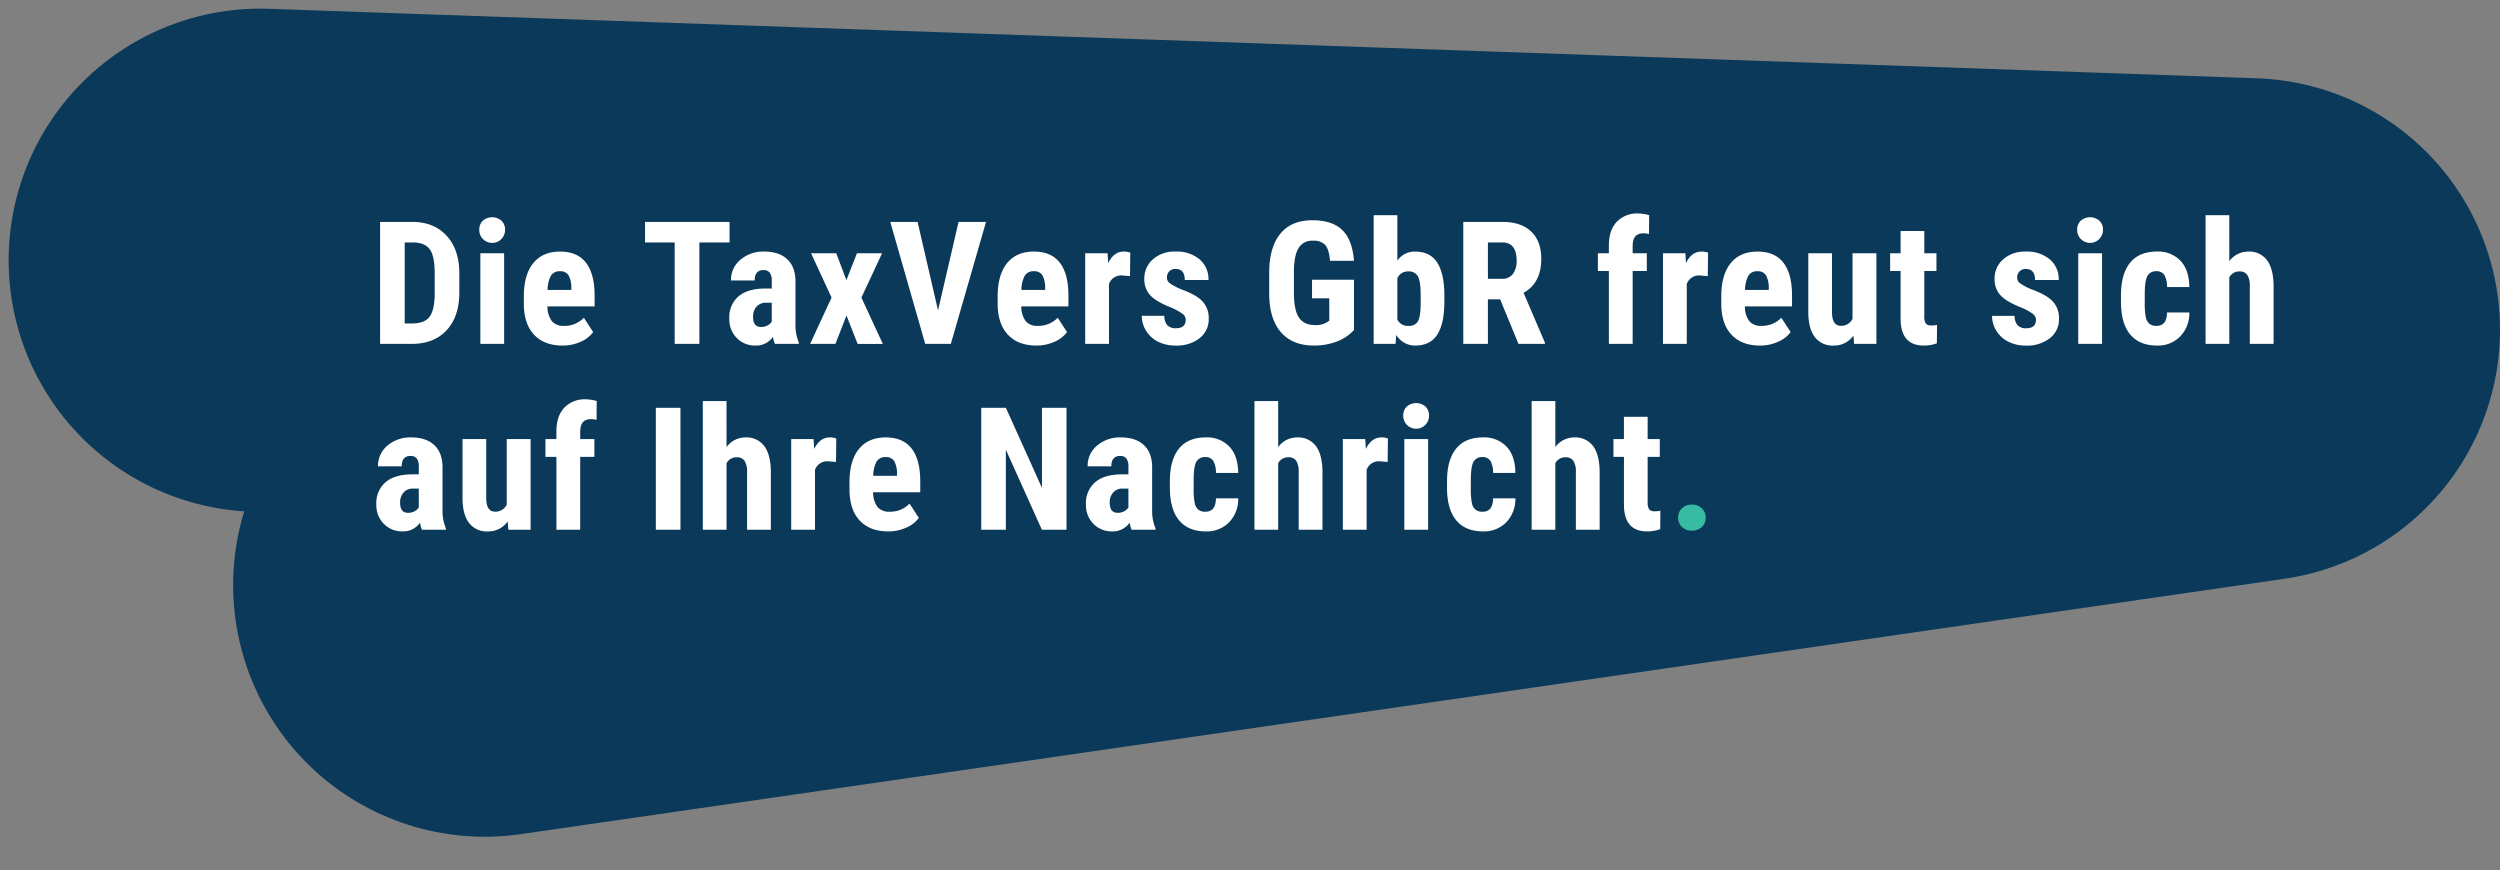
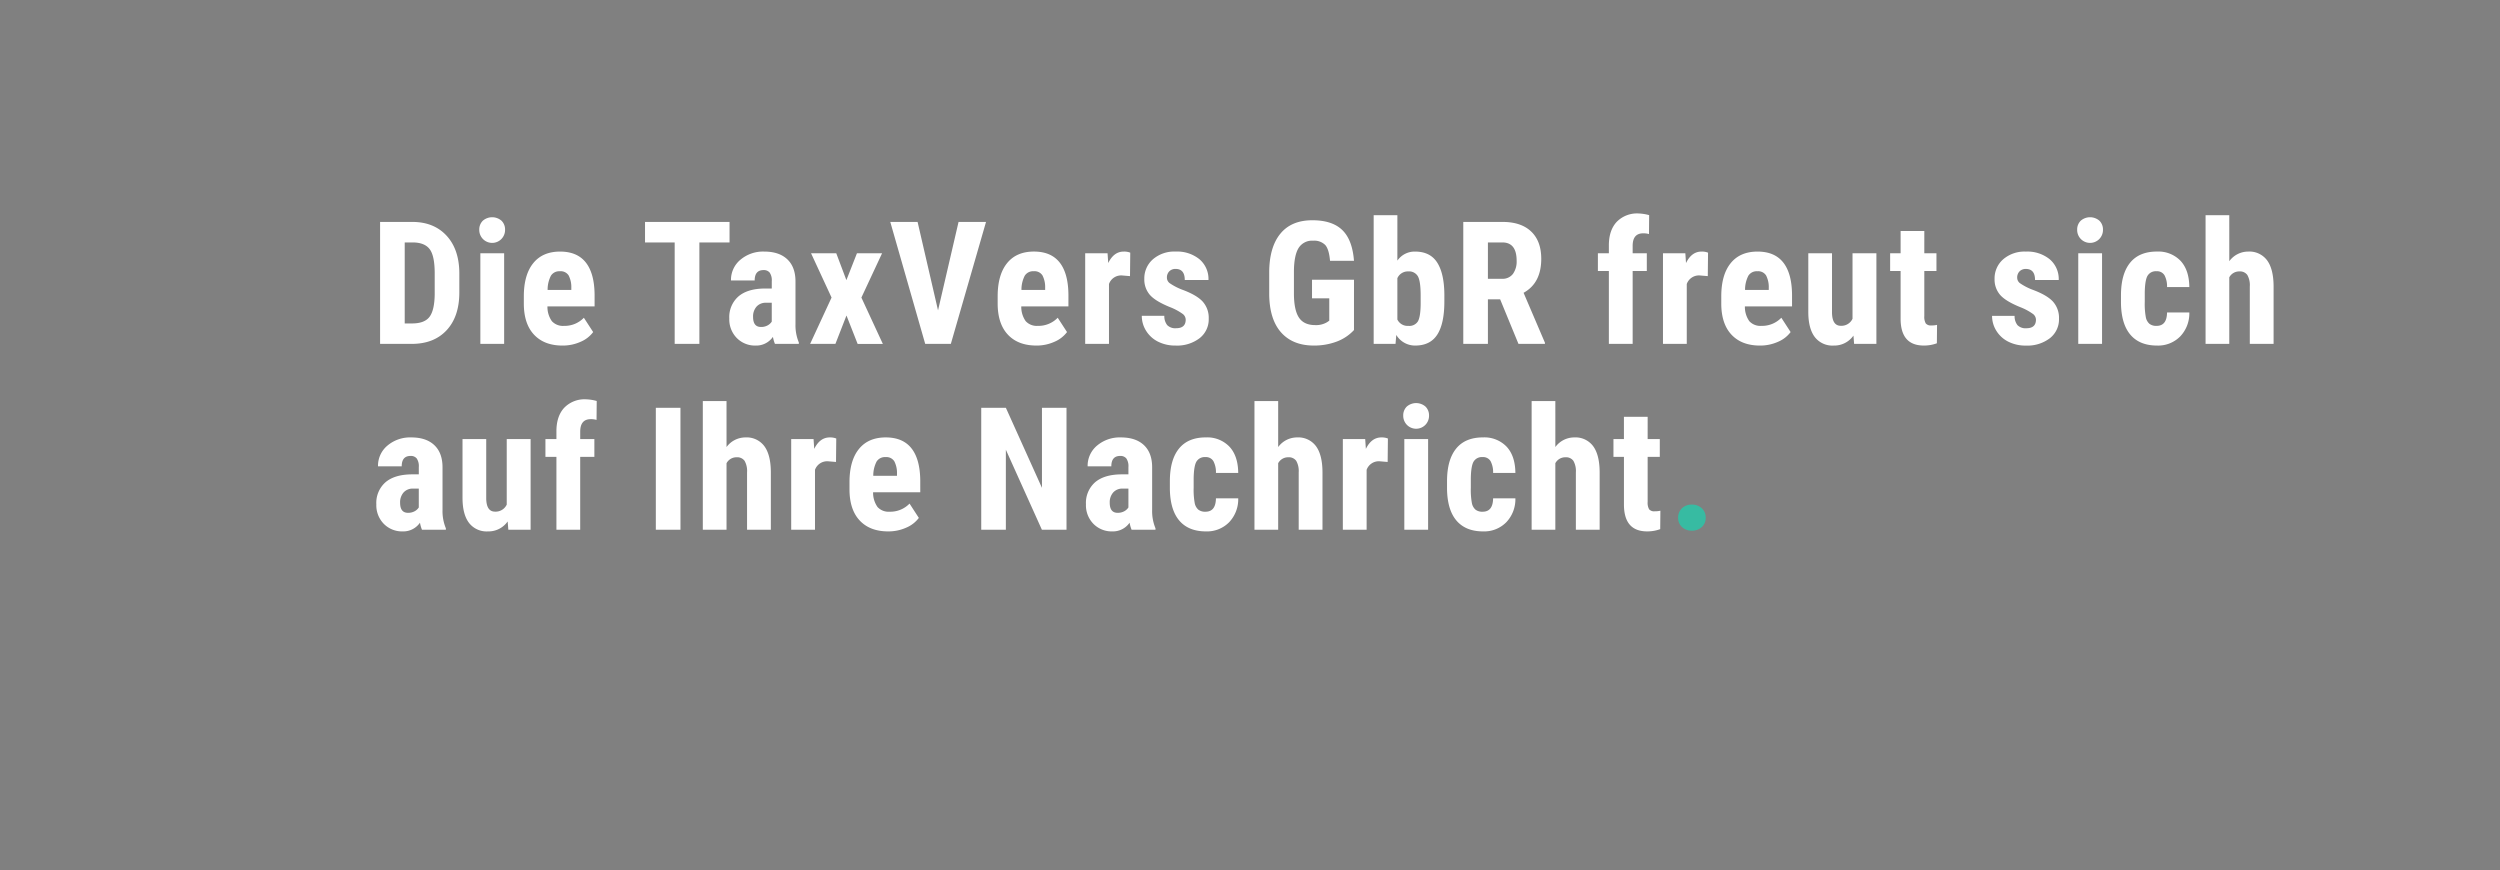
<svg xmlns="http://www.w3.org/2000/svg" width="874.381" height="304.353" viewBox="0 0 874.381 304.353">
  <rect x="0" y="0" width="874.381" height="304.353" fill="#808080" stroke="none" />
  <g id="Bühnentext_Kontakt" data-name="Bühnentext Kontakt" transform="translate(91.021 74.66)">
-     <path id="Pfad_18" data-name="Pfad 18" d="M235.114,240.318l695.36,24.311L313.631,353.947" transform="translate(-235.114 -223.957)" fill="none" stroke="#0a3959" stroke-linecap="round" stroke-linejoin="round" stroke-width="176" />
    <path id="Pfad_134" data-name="Pfad 134" d="M457.42,123.781a4.368,4.368,0,0,1,1.333-3.281,4.784,4.784,0,0,1,3.472-1.289,4.893,4.893,0,0,1,3.457,1.274,4.286,4.286,0,0,1,1.377,3.3,4.208,4.208,0,0,1-1.392,3.3,4.974,4.974,0,0,1-3.442,1.245,4.873,4.873,0,0,1-3.442-1.26A4.262,4.262,0,0,1,457.42,123.781Z" transform="translate(38.489 -17.385)" fill="#37bba2" />
    <path id="Pfad_135" data-name="Pfad 135" d="M3.428,63V20.344H14.707q7.471,0,11.909,4.746T31.143,38.1v6.914q0,8.408-4.438,13.2T14.473,63Zm8.613-35.479v28.33h2.578q4.307,0,6.064-2.271t1.846-7.837V38.332q0-5.977-1.67-8.335t-5.684-2.476ZM46.815,63h-8.32V31.3h8.32Zm-8.7-39.9a4.283,4.283,0,0,1,1.23-3.164,4.99,4.99,0,0,1,6.563,0,4.283,4.283,0,0,1,1.23,3.164,4.512,4.512,0,1,1-9.023,0Zm29.12,40.488q-6.387,0-9.961-3.809T53.7,48.879v-2.52q0-7.5,3.281-11.572t9.4-4.072q5.977,0,8.994,3.818t3.076,11.306V49.9H61.961a8.629,8.629,0,0,0,1.553,5.164A5.248,5.248,0,0,0,67.761,56.7,9.322,9.322,0,0,0,74.7,53.859l3.252,5.01a10.71,10.71,0,0,1-4.424,3.413A15.185,15.185,0,0,1,67.234,63.586ZM62.019,44.133H70.31v-.762a8.86,8.86,0,0,0-.937-4.307A3.261,3.261,0,0,0,66.326,37.6a3.447,3.447,0,0,0-3.149,1.553A10.691,10.691,0,0,0,62.019,44.133Zm63.63-16.611H115.1V63H106.46V27.521H96.089V20.344H125.65ZM141.527,63a11.587,11.587,0,0,1-.7-2.461,7.086,7.086,0,0,1-6.035,3.047,8.931,8.931,0,0,1-6.606-2.637,9.264,9.264,0,0,1-2.622-6.826,9.6,9.6,0,0,1,3.179-7.705q3.179-2.725,9.155-2.783h2.52V41.086a4.775,4.775,0,0,0-.732-3.018,2.625,2.625,0,0,0-2.139-.879q-3.105,0-3.105,3.633h-8.291a9.176,9.176,0,0,1,3.3-7.251,12.27,12.27,0,0,1,8.335-2.856q5.215,0,8.071,2.71t2.856,7.749V56.086a15.6,15.6,0,0,0,1.172,6.416V63Zm-4.893-5.918a4.625,4.625,0,0,0,2.344-.557,3.941,3.941,0,0,0,1.436-1.318V48.615h-1.992a4.253,4.253,0,0,0-3.325,1.348,5.176,5.176,0,0,0-1.216,3.6Q133.881,57.082,136.635,57.082Zm29.882-16.377,3.691-9.4H179l-7.236,15.5,7.5,16.2h-8.818l-3.9-9.932L162.679,63h-8.848l7.5-16.2-7.178-15.5h8.818Zm32.05,10.576,7.178-30.937h9.609L203.048,63h-8.965L181.867,20.344h9.551Zm34.393,12.3q-6.387,0-9.961-3.809t-3.574-10.9v-2.52q0-7.5,3.281-11.572t9.4-4.072q5.977,0,8.994,3.818t3.076,11.306V49.9H227.686a8.629,8.629,0,0,0,1.553,5.164,5.248,5.248,0,0,0,4.248,1.633,9.322,9.322,0,0,0,6.943-2.842l3.252,5.01a10.71,10.71,0,0,1-4.424,3.413A15.185,15.185,0,0,1,232.959,63.586Zm-5.215-19.453h8.291v-.762a8.86,8.86,0,0,0-.937-4.307,3.261,3.261,0,0,0-3.047-1.465,3.447,3.447,0,0,0-3.149,1.553A10.691,10.691,0,0,0,227.745,44.133ZM265.712,39.3l-2.754-.234a4.524,4.524,0,0,0-4.6,2.988V63h-8.32V31.3h7.822l.234,3.428q1.963-4.014,5.42-4.014a5.806,5.806,0,0,1,2.285.381ZM285.193,54.5a2.589,2.589,0,0,0-1.011-1.948,19.96,19.96,0,0,0-4.5-2.417q-5.127-2.08-7.046-4.307a8.182,8.182,0,0,1-1.919-5.537,8.851,8.851,0,0,1,3-6.87,11.421,11.421,0,0,1,7.954-2.71,12.365,12.365,0,0,1,8.35,2.7,9.058,9.058,0,0,1,3.135,7.236h-8.291q0-3.867-3.223-3.867a2.993,2.993,0,0,0-2.168.82,3.028,3.028,0,0,0-.85,2.285,2.4,2.4,0,0,0,.938,1.86,20.615,20.615,0,0,0,4.424,2.3q5.068,1.875,7.163,4.175a8.511,8.511,0,0,1,2.095,5.962,8.337,8.337,0,0,1-3.193,6.826,12.929,12.929,0,0,1-8.379,2.578,13.338,13.338,0,0,1-6.152-1.362,10.332,10.332,0,0,1-4.175-3.794,9.767,9.767,0,0,1-1.509-5.244h7.881a5.022,5.022,0,0,0,1.011,3.252,3.961,3.961,0,0,0,3.12,1.084Q285.193,57.521,285.193,54.5Zm58.855,3.662a15.716,15.716,0,0,1-6.108,4.058,22.32,22.32,0,0,1-7.925,1.362q-7.354,0-11.426-4.556T314.4,45.773V38.1q0-8.818,3.853-13.579t11.235-4.761q6.943,0,10.474,3.428t4.087,10.752H335.67q-.352-4.072-1.7-5.552a5.442,5.442,0,0,0-4.219-1.479,5.518,5.518,0,0,0-5.068,2.549Q323.1,32,323.043,37.57V45.3q0,5.83,1.743,8.481t5.728,2.651a7.482,7.482,0,0,0,4.131-1.025l.762-.527V47.063h-6.035v-6.5h14.678Zm31.61-9.99q0,7.705-2.461,11.558t-7.734,3.853a7.628,7.628,0,0,1-6.621-3.721L358.579,63h-7.646V18h8.291V33.879a7.331,7.331,0,0,1,6.182-3.164q5.273,0,7.734,3.823t2.52,11.206Zm-8.291-2.08q0-5.01-.967-6.724a3.54,3.54,0,0,0-3.369-1.714,4,4,0,0,0-3.809,2.373V54.475A3.963,3.963,0,0,0,363.09,56.7a3.512,3.512,0,0,0,3.3-1.553q.923-1.553.981-6.035Zm27.8,1.318h-4.277V63h-8.613V20.344h13.74q6.475,0,10,3.354t3.53,9.536q0,8.5-6.182,11.895l7.471,17.461V63h-9.258Zm-4.277-7.178h4.893a4.531,4.531,0,0,0,3.867-1.714,7.447,7.447,0,0,0,1.289-4.585q0-6.416-5.01-6.416h-5.039ZM433.194,63V37.512h-3.838V31.3h3.838V28.459q.029-5.244,2.769-8.159a9.888,9.888,0,0,1,7.573-2.915,15.76,15.76,0,0,1,3.75.586l-.059,6.621a6.859,6.859,0,0,0-2.021-.264q-3.691,0-3.691,4.395V31.3h4.951v6.211h-4.951V63Zm34.6-23.7-2.754-.234a4.524,4.524,0,0,0-4.6,2.988V63h-8.32V31.3h7.822l.234,3.428q1.963-4.014,5.42-4.014a5.806,5.806,0,0,1,2.285.381Zm18.251,24.287q-6.387,0-9.961-3.809t-3.574-10.9v-2.52q0-7.5,3.281-11.572t9.4-4.072q5.977,0,8.994,3.818t3.076,11.306V49.9H480.77a8.629,8.629,0,0,0,1.553,5.164,5.248,5.248,0,0,0,4.248,1.633,9.322,9.322,0,0,0,6.943-2.842l3.252,5.01a10.71,10.71,0,0,1-4.424,3.413A15.185,15.185,0,0,1,486.043,63.586Zm-5.215-19.453h8.291v-.762a8.86,8.86,0,0,0-.937-4.307,3.261,3.261,0,0,0-3.047-1.465,3.447,3.447,0,0,0-3.149,1.553A10.691,10.691,0,0,0,480.829,44.133ZM518.738,60.1a8.166,8.166,0,0,1-6.914,3.486,7.765,7.765,0,0,1-6.621-3q-2.256-3-2.256-8.745V31.3h8.291V52.043q.059,4.629,3.076,4.629a4.277,4.277,0,0,0,4.1-2.461V31.3h8.35V63h-7.793Zm24.784-36.592V31.3h4.248v6.211h-4.248V53.268a4.647,4.647,0,0,0,.513,2.582,2.315,2.315,0,0,0,1.978.7,7.747,7.747,0,0,0,1.963-.205l-.059,6.445a12.913,12.913,0,0,1-4.57.791q-8.027,0-8.115-9.21V37.512h-3.662V31.3h3.662V23.508Zm39.05,31a2.589,2.589,0,0,0-1.011-1.948,19.96,19.96,0,0,0-4.5-2.417q-5.127-2.08-7.046-4.307a8.182,8.182,0,0,1-1.919-5.537,8.851,8.851,0,0,1,3-6.87,11.421,11.421,0,0,1,7.954-2.71,12.365,12.365,0,0,1,8.35,2.7,9.058,9.058,0,0,1,3.135,7.236H582.25q0-3.867-3.223-3.867a2.993,2.993,0,0,0-2.168.82,3.028,3.028,0,0,0-.85,2.285,2.4,2.4,0,0,0,.938,1.86,20.615,20.615,0,0,0,4.424,2.3q5.068,1.875,7.163,4.175a8.511,8.511,0,0,1,2.095,5.962,8.337,8.337,0,0,1-3.193,6.826,12.929,12.929,0,0,1-8.379,2.578,13.338,13.338,0,0,1-6.152-1.362,10.332,10.332,0,0,1-4.175-3.794,9.767,9.767,0,0,1-1.509-5.244H575.1a5.022,5.022,0,0,0,1.011,3.252,3.961,3.961,0,0,0,3.12,1.084Q582.572,57.521,582.572,54.5ZM605.686,63h-8.32V31.3h8.32Zm-8.7-39.9a4.283,4.283,0,0,1,1.23-3.164,4.99,4.99,0,0,1,6.563,0,4.283,4.283,0,0,1,1.23,3.164,4.512,4.512,0,1,1-9.023,0Zm27.772,33.6q3.6,0,3.662-4.687h7.793a11.646,11.646,0,0,1-3.193,8.379,10.836,10.836,0,0,1-8.086,3.193q-6.123,0-9.346-3.809t-3.281-11.221v-2.52q0-7.471,3.179-11.4t9.39-3.926a10.743,10.743,0,0,1,8.262,3.237q3.018,3.237,3.076,9.185h-7.793a8.311,8.311,0,0,0-.879-4.1,3.01,3.01,0,0,0-2.812-1.436,3.351,3.351,0,0,0-3.105,1.538q-.937,1.538-1,5.962v3.223a25.868,25.868,0,0,0,.381,5.405,4.071,4.071,0,0,0,1.26,2.256A3.84,3.84,0,0,0,624.757,56.7Zm25.429-22.617a8.189,8.189,0,0,1,6.621-3.369,7.69,7.69,0,0,1,6.592,3.047q2.256,3.047,2.285,9.082V63h-8.32V42.932A7.235,7.235,0,0,0,656.5,38.9a3.163,3.163,0,0,0-2.8-1.245,3.917,3.917,0,0,0-3.516,2.08V63h-8.291V18h8.291ZM18.076,128a11.587,11.587,0,0,1-.7-2.461,7.086,7.086,0,0,1-6.035,3.047,8.931,8.931,0,0,1-6.606-2.637,9.264,9.264,0,0,1-2.622-6.826,9.6,9.6,0,0,1,3.179-7.705q3.179-2.725,9.155-2.783h2.52v-2.549a4.775,4.775,0,0,0-.732-3.018,2.625,2.625,0,0,0-2.139-.879q-3.105,0-3.105,3.633H2.7a9.176,9.176,0,0,1,3.3-7.251,12.27,12.27,0,0,1,8.335-2.856q5.215,0,8.071,2.71t2.856,7.749v14.912a15.6,15.6,0,0,0,1.172,6.416v.5Zm-4.893-5.918a4.625,4.625,0,0,0,2.344-.557,3.941,3.941,0,0,0,1.436-1.318v-6.592H14.971a4.253,4.253,0,0,0-3.325,1.348,5.176,5.176,0,0,0-1.216,3.6Q10.43,122.082,13.184,122.082ZM48.046,125.1a8.166,8.166,0,0,1-6.914,3.486,7.765,7.765,0,0,1-6.621-3q-2.256-3-2.256-8.745V96.3h8.291v20.742q.059,4.629,3.076,4.629a4.277,4.277,0,0,0,4.1-2.461V96.3h8.35V128H48.28ZM65.1,128V102.512H61.257V96.3H65.1V93.459q.029-5.244,2.769-8.159a9.888,9.888,0,0,1,7.573-2.915,15.761,15.761,0,0,1,3.75.586l-.059,6.621a6.859,6.859,0,0,0-2.021-.264q-3.691,0-3.691,4.395V96.3h4.951v6.211H73.416V128Zm43.386,0H99.868V85.344h8.613Zm16.112-28.916a8.189,8.189,0,0,1,6.621-3.369,7.69,7.69,0,0,1,6.592,3.047q2.256,3.047,2.285,9.082V128h-8.32V107.932a7.235,7.235,0,0,0-.864-4.028,3.163,3.163,0,0,0-2.8-1.245,3.917,3.917,0,0,0-3.516,2.08V128H116.3V83h8.291Zm38.29,5.215-2.754-.234a4.524,4.524,0,0,0-4.6,2.988V128h-8.32V96.3h7.822l.234,3.428q1.963-4.014,5.42-4.014a5.806,5.806,0,0,1,2.285.381Zm18.251,24.287q-6.387,0-9.961-3.809t-3.574-10.9v-2.52q0-7.5,3.281-11.572t9.4-4.072q5.977,0,8.994,3.818t3.076,11.306V114.9H175.861a8.629,8.629,0,0,0,1.553,5.164,5.248,5.248,0,0,0,4.248,1.633,9.322,9.322,0,0,0,6.943-2.842l3.252,5.01a10.71,10.71,0,0,1-4.424,3.413A15.185,15.185,0,0,1,181.134,128.586Zm-5.215-19.453h8.291v-.762a8.86,8.86,0,0,0-.937-4.307,3.261,3.261,0,0,0-3.047-1.465,3.447,3.447,0,0,0-3.149,1.553A10.691,10.691,0,0,0,175.92,109.133ZM243.505,128h-8.613l-12.6-27.979V128h-8.613V85.344h8.613l12.627,28.008V85.344h8.584Zm22.763,0a11.587,11.587,0,0,1-.7-2.461,7.086,7.086,0,0,1-6.035,3.047,8.931,8.931,0,0,1-6.606-2.637,9.264,9.264,0,0,1-2.622-6.826,9.6,9.6,0,0,1,3.179-7.705q3.179-2.725,9.155-2.783h2.52v-2.549a4.775,4.775,0,0,0-.732-3.018,2.625,2.625,0,0,0-2.139-.879q-3.106,0-3.105,3.633h-8.291a9.176,9.176,0,0,1,3.3-7.251,12.27,12.27,0,0,1,8.335-2.856q5.215,0,8.071,2.71t2.856,7.749v14.912a15.6,15.6,0,0,0,1.172,6.416v.5Zm-4.893-5.918a4.625,4.625,0,0,0,2.344-.557,3.941,3.941,0,0,0,1.436-1.318v-6.592h-1.992a4.253,4.253,0,0,0-3.325,1.348,5.176,5.176,0,0,0-1.216,3.6Q258.621,122.082,261.375,122.082Zm30.731-.381q3.6,0,3.662-4.687h7.793a11.646,11.646,0,0,1-3.193,8.379,10.836,10.836,0,0,1-8.086,3.193q-6.123,0-9.346-3.809t-3.281-11.221v-2.52q0-7.471,3.179-11.4t9.39-3.926a10.743,10.743,0,0,1,8.262,3.237q3.018,3.237,3.076,9.185h-7.793a8.311,8.311,0,0,0-.879-4.1,3.01,3.01,0,0,0-2.812-1.436,3.351,3.351,0,0,0-3.105,1.538q-.937,1.538-1,5.962v3.223a25.868,25.868,0,0,0,.381,5.405,4.071,4.071,0,0,0,1.26,2.256A3.84,3.84,0,0,0,292.106,121.7Zm25.429-22.617a8.189,8.189,0,0,1,6.621-3.369,7.69,7.69,0,0,1,6.592,3.047q2.256,3.047,2.285,9.082V128h-8.32V107.932a7.235,7.235,0,0,0-.864-4.028,3.163,3.163,0,0,0-2.8-1.245,3.917,3.917,0,0,0-3.516,2.08V128h-8.291V83h8.291Zm38.29,5.215-2.754-.234a4.524,4.524,0,0,0-4.6,2.988V128h-8.32V96.3h7.822l.234,3.428q1.963-4.014,5.42-4.014a5.806,5.806,0,0,1,2.285.381ZM369.974,128h-8.32V96.3h8.32Zm-8.7-39.9a4.283,4.283,0,0,1,1.23-3.164,4.99,4.99,0,0,1,6.563,0A4.283,4.283,0,0,1,370.3,88.1a4.512,4.512,0,1,1-9.023,0Zm27.772,33.6q3.6,0,3.662-4.687H400.5a11.646,11.646,0,0,1-3.193,8.379,10.836,10.836,0,0,1-8.086,3.193q-6.123,0-9.346-3.809t-3.281-11.221v-2.52q0-7.471,3.179-11.4t9.39-3.926a10.743,10.743,0,0,1,8.262,3.237q3.018,3.237,3.076,9.185h-7.793a8.311,8.311,0,0,0-.879-4.1,3.01,3.01,0,0,0-2.812-1.436,3.351,3.351,0,0,0-3.105,1.538q-.937,1.538-1,5.962v3.223a25.868,25.868,0,0,0,.381,5.405,4.071,4.071,0,0,0,1.26,2.256A3.84,3.84,0,0,0,389.045,121.7Zm25.429-22.617a8.189,8.189,0,0,1,6.621-3.369,7.69,7.69,0,0,1,6.592,3.047q2.256,3.047,2.285,9.082V128h-8.32V107.932a7.235,7.235,0,0,0-.864-4.028,3.163,3.163,0,0,0-2.8-1.245,3.917,3.917,0,0,0-3.516,2.08V128h-8.291V83h8.291Zm32.284-10.576V96.3h4.248v6.211h-4.248v15.757a4.647,4.647,0,0,0,.513,2.582,2.315,2.315,0,0,0,1.978.7,7.747,7.747,0,0,0,1.963-.205l-.059,6.445a12.913,12.913,0,0,1-4.57.791q-8.027,0-8.115-9.21V102.512H434.8V96.3h3.662V88.508Z" transform="translate(38.489 -17.385)" fill="#fff" />
  </g>
</svg>